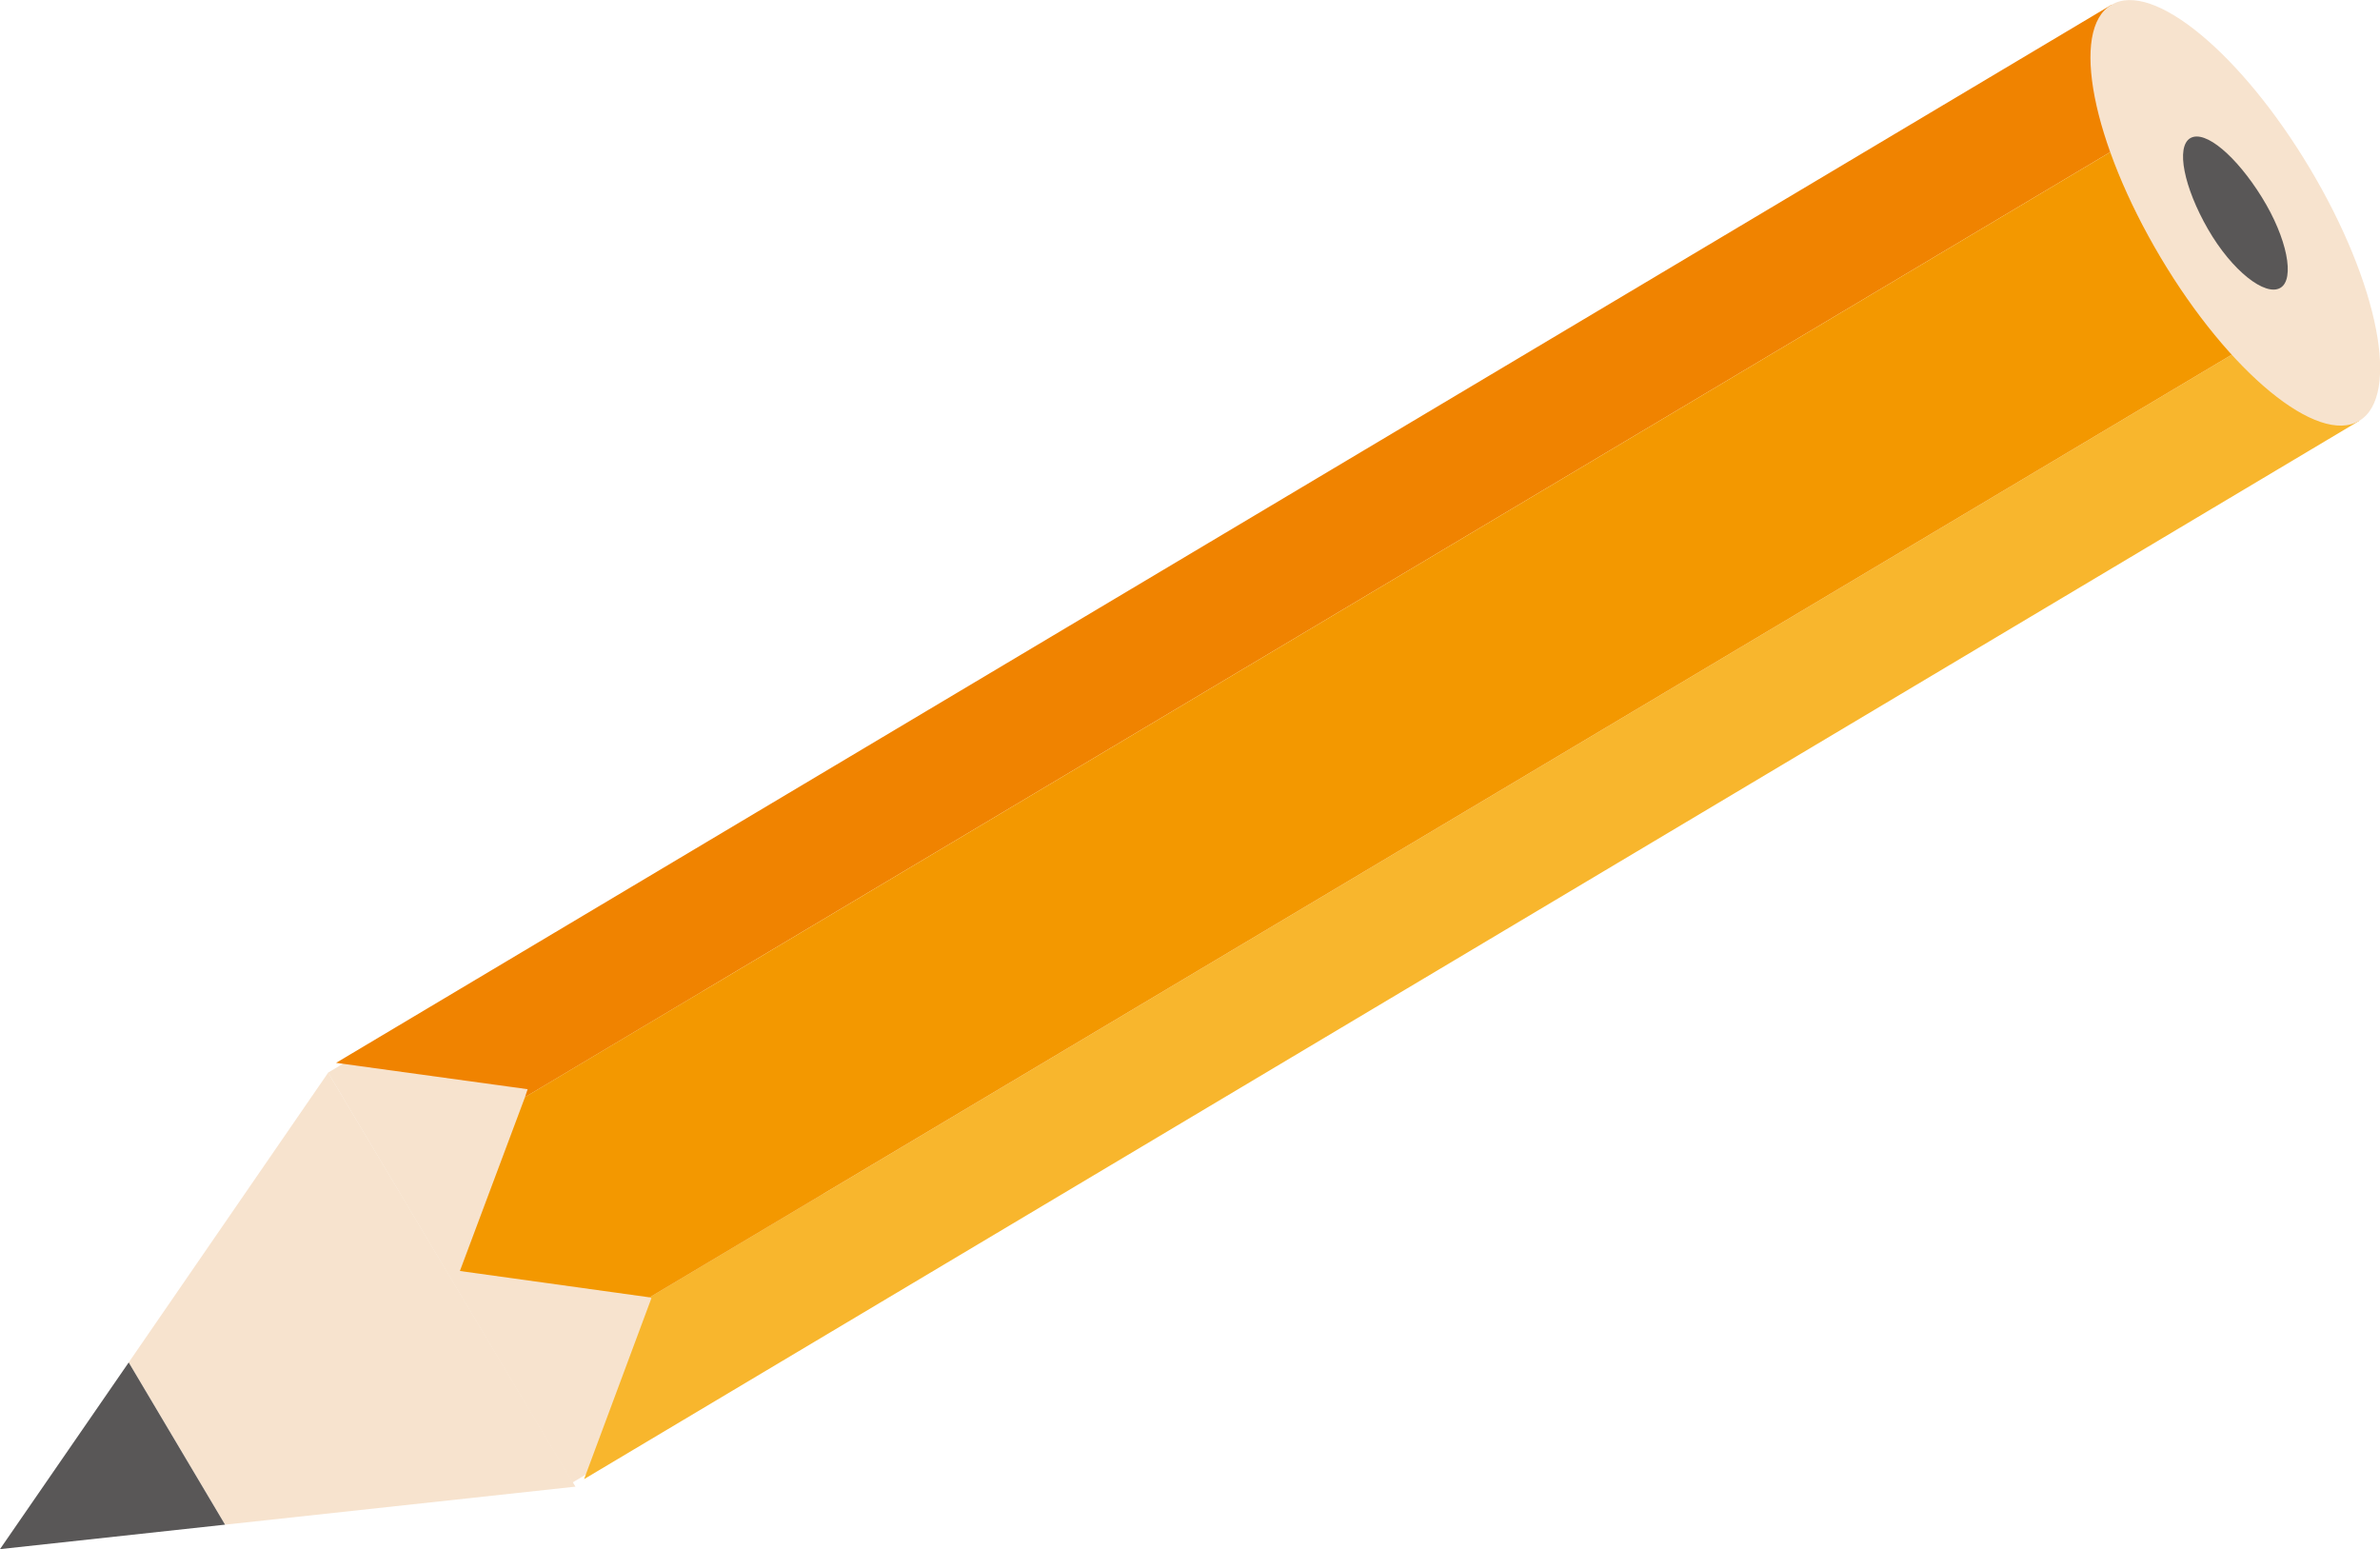
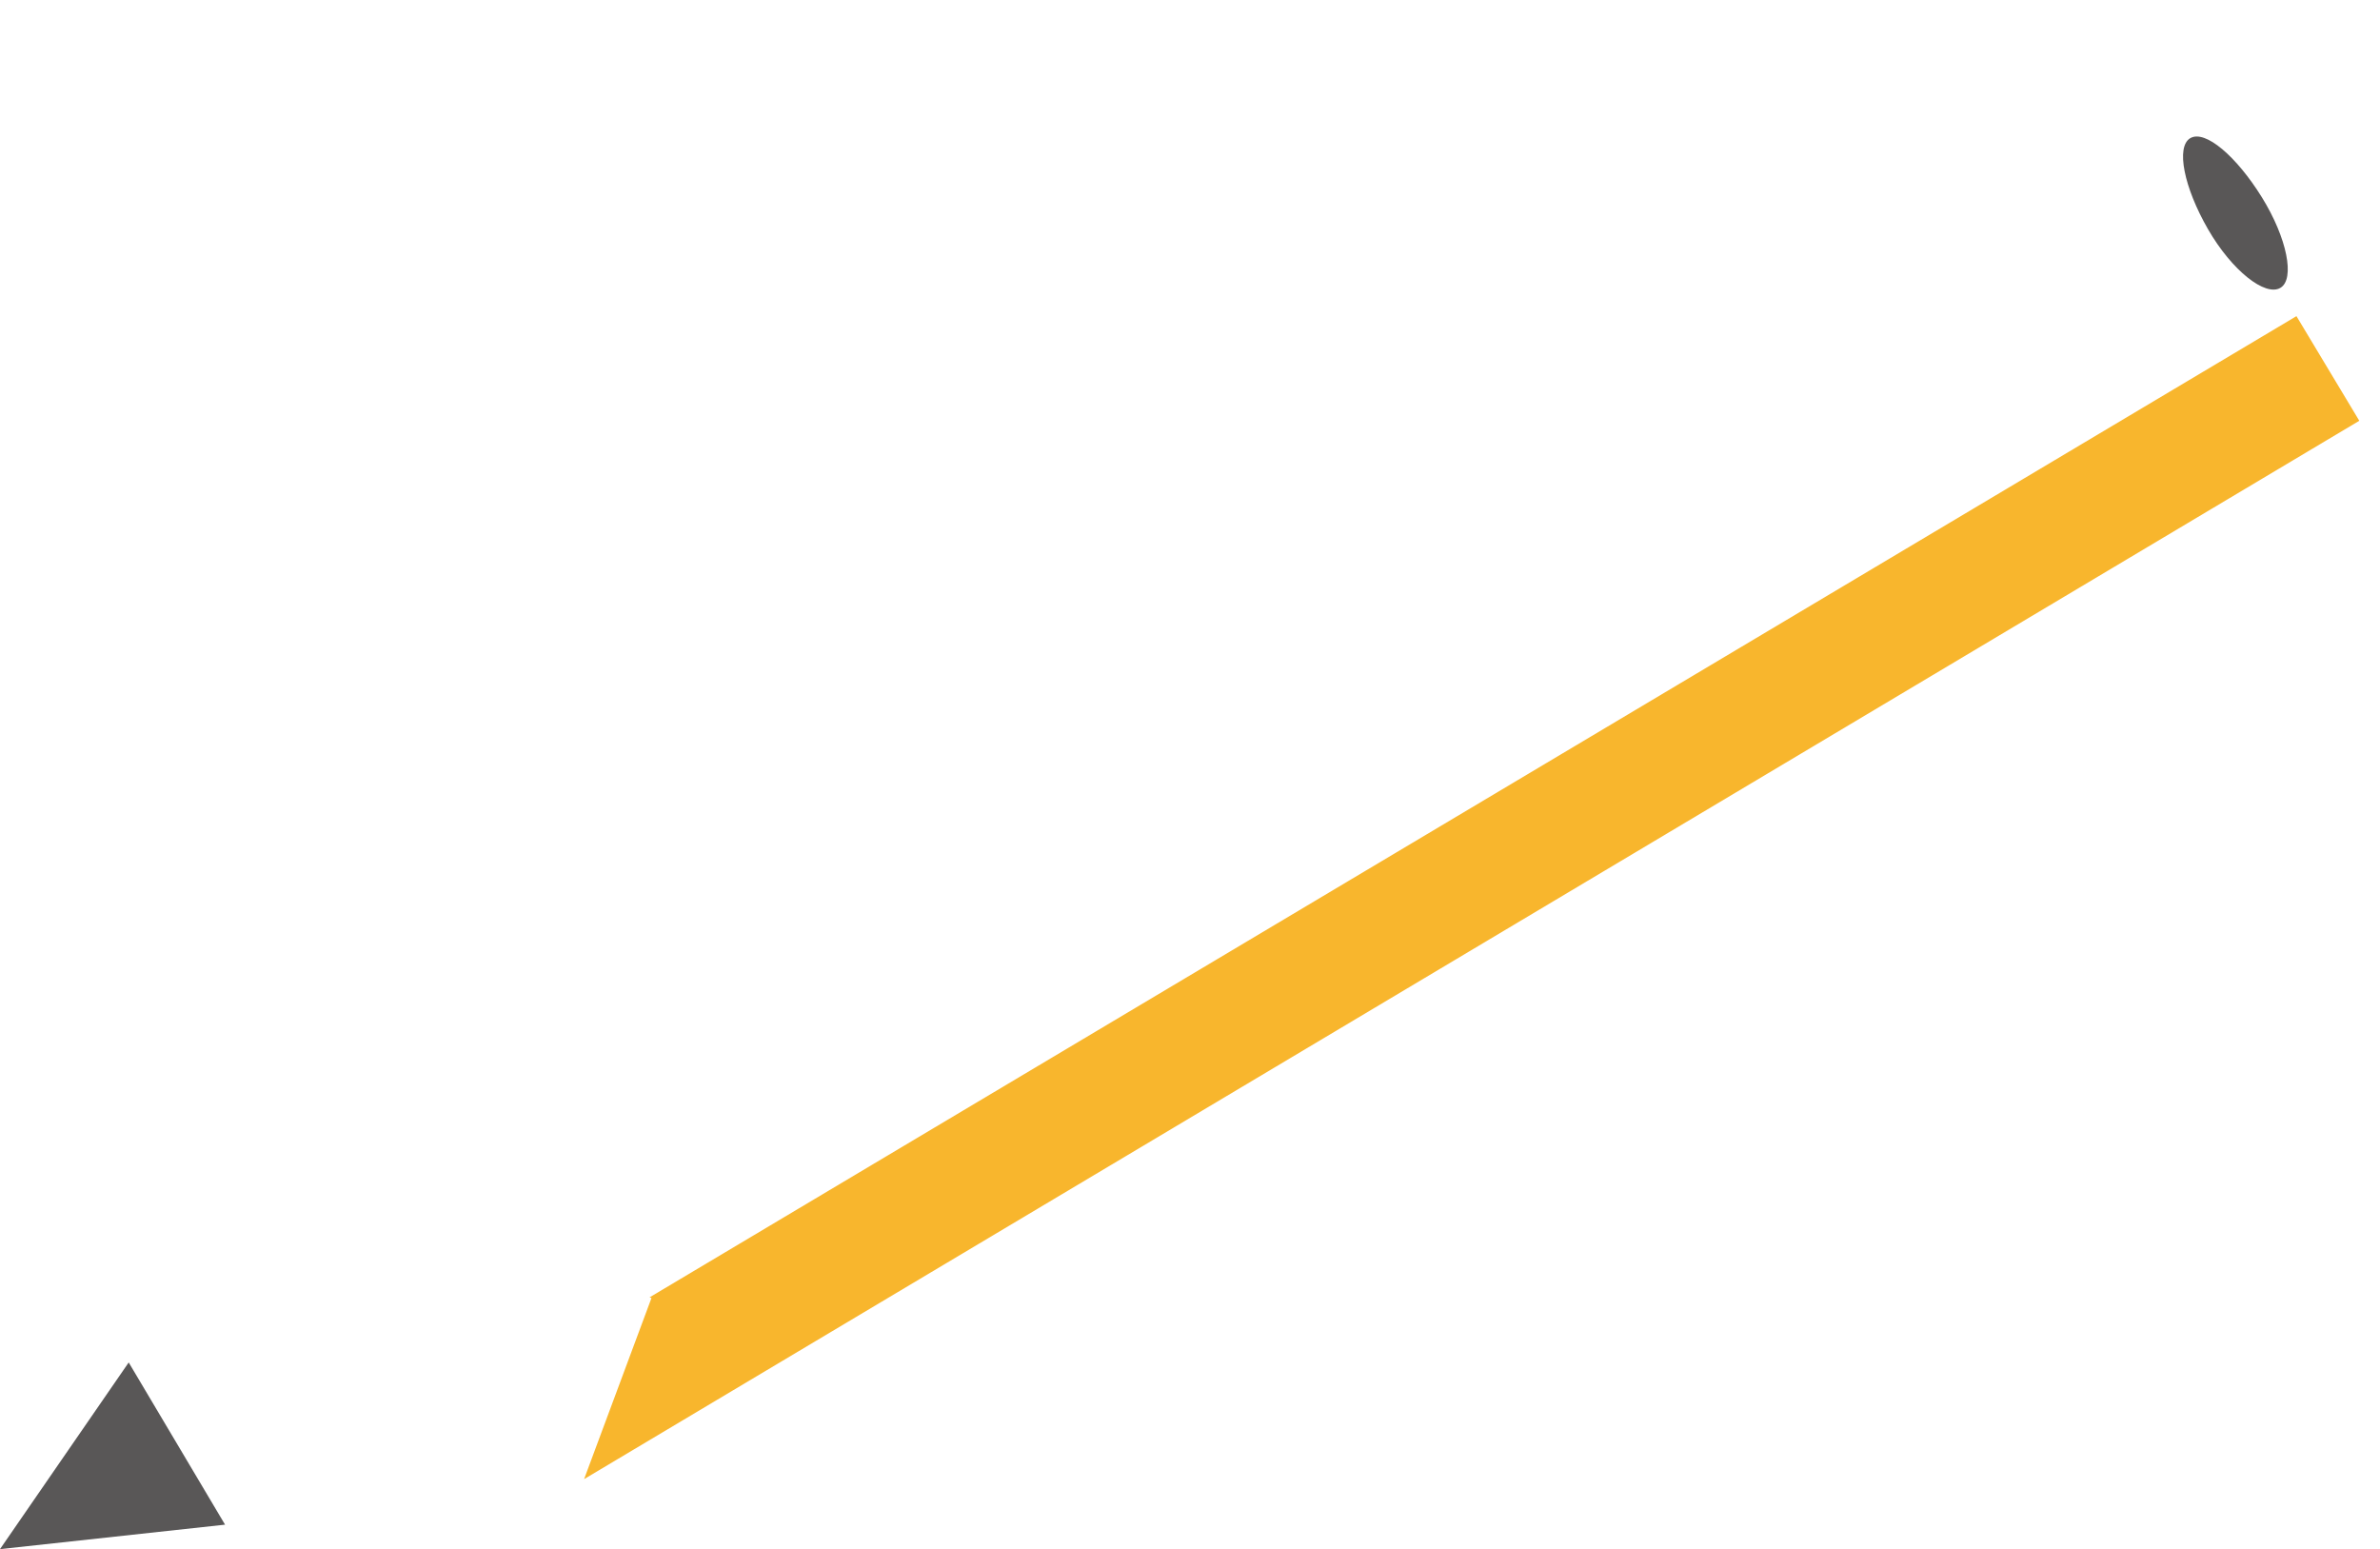
<svg xmlns="http://www.w3.org/2000/svg" viewBox="0 0 63.24 41.16">
  <defs>
    <style>.cls-1{fill:#f7e3ce;}.cls-2{fill:#f08300;}.cls-3{fill:#f8b62d;}.cls-4{fill:#f39800;}.cls-5{fill:#595757;}</style>
  </defs>
  <g id="レイヤー_2" data-name="レイヤー 2">
    <g id="レイアウト">
-       <rect class="cls-1" x="11.28" y="25.13" width="9.66" height="12.68" transform="translate(-13.84 12.69) rotate(-30.8)" />
-       <polygon class="cls-2" points="57.82 3 13.95 29.15 14.02 28.94 8.93 28.24 56.1 0.13 57.82 3" />
      <polygon class="cls-3" points="62.69 11.18 15.52 39.3 17.31 34.49 17.26 34.47 61.02 8.4 62.69 11.18" />
-       <polygon class="cls-4" points="61.02 8.4 17.26 34.47 12.22 33.77 13.95 29.15 57.82 3 61.02 8.4" />
-       <polygon class="cls-1" points="8.72 28.5 15.29 39.5 5.98 40.51 3.42 36.2 8.72 28.5" />
      <polygon class="cls-5" points="3.42 36.2 5.98 40.51 0 41.16 3.42 36.2" />
-       <path class="cls-1" d="M56.1.13c-1.1.65-.51,3.65,1.31,6.71s4.18,5,5.28,4.34.51-3.65-1.31-6.7S57.2-.53,56.1.13Z" />
      <path class="cls-5" d="M58.2,3.67c-.39.23-.17,1.31.47,2.42s1.52,1.79,1.92,1.56.18-1.33-.49-2.41S58.6,3.44,58.2,3.67Z" />
    </g>
  </g>
</svg>